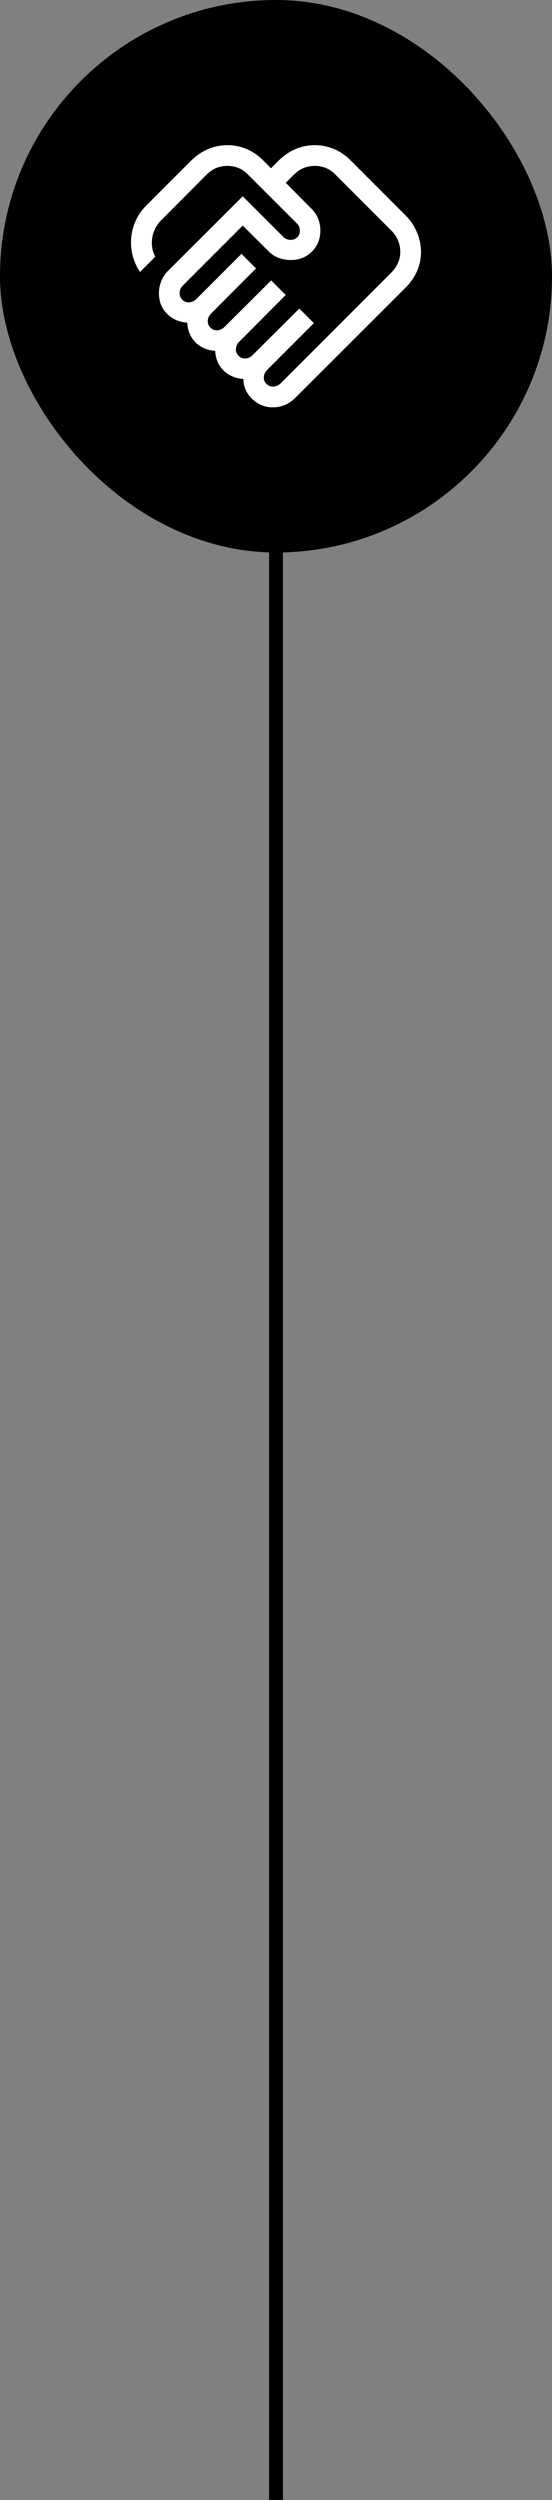
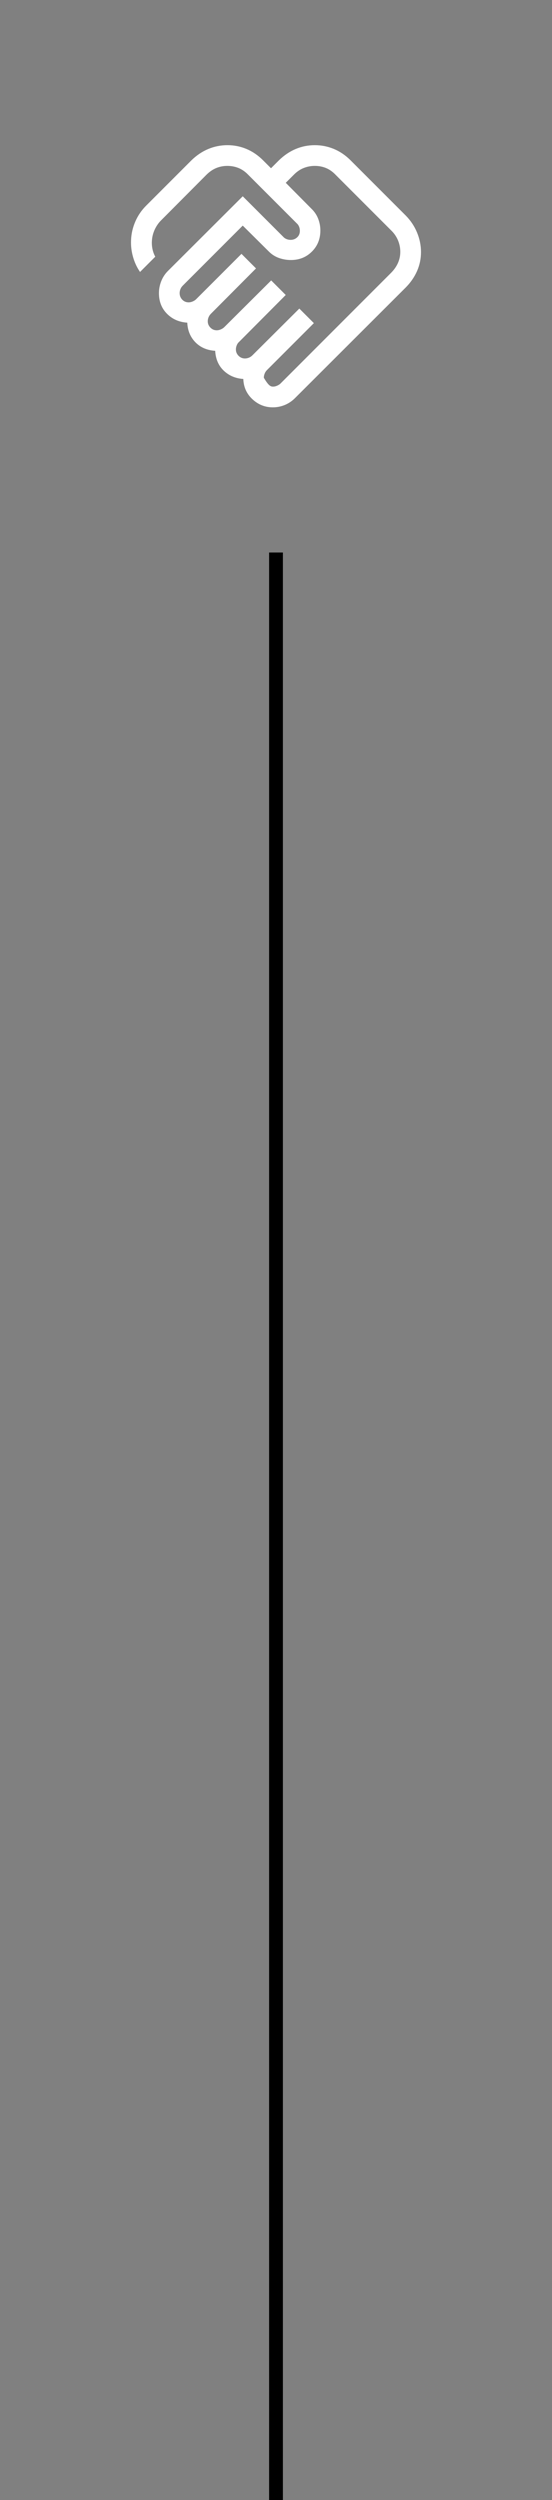
<svg xmlns="http://www.w3.org/2000/svg" fill="none" height="100%" overflow="visible" preserveAspectRatio="none" style="display: block;" viewBox="0 0 40 181" width="100%">
  <rect x="0" y="0" width="40" height="181" fill="#808080" stroke="none" />
  <g id="Frame 15416">
    <g id="attach_money">
-       <rect fill="black" height="40" rx="20" width="40" />
-       <path d="M19.786 27.991C19.885 27.991 19.985 27.967 20.087 27.921C20.189 27.875 20.269 27.823 20.328 27.764L28.326 19.765C28.552 19.54 28.722 19.299 28.836 19.042C28.95 18.786 29.007 18.517 29.007 18.235C29.007 17.942 28.95 17.661 28.836 17.39C28.722 17.12 28.552 16.877 28.326 16.662L24.326 12.662C24.111 12.436 23.878 12.271 23.626 12.166C23.375 12.062 23.103 12.01 22.811 12.01C22.529 12.01 22.258 12.062 21.999 12.166C21.739 12.271 21.5 12.436 21.28 12.662L20.707 13.235L22.557 15.1C22.781 15.314 22.947 15.558 23.054 15.833C23.161 16.107 23.215 16.392 23.215 16.686C23.215 17.297 23.011 17.806 22.603 18.213C22.196 18.621 21.687 18.825 21.076 18.825C20.782 18.825 20.496 18.776 20.22 18.679C19.943 18.581 19.698 18.426 19.484 18.212L17.59 16.333L13.244 20.679C13.168 20.754 13.111 20.839 13.074 20.933C13.036 21.026 13.017 21.122 13.017 21.221C13.017 21.406 13.08 21.563 13.205 21.694C13.331 21.825 13.486 21.89 13.671 21.89C13.769 21.89 13.87 21.867 13.972 21.821C14.074 21.775 14.154 21.723 14.213 21.663L17.498 18.379L18.551 19.433L15.282 22.717C15.207 22.793 15.15 22.878 15.112 22.971C15.074 23.065 15.055 23.161 15.055 23.26C15.055 23.438 15.12 23.591 15.249 23.72C15.377 23.849 15.531 23.913 15.709 23.913C15.808 23.913 15.908 23.89 16.01 23.844C16.112 23.798 16.192 23.745 16.251 23.686L19.651 20.302L20.705 21.356L17.321 24.756C17.251 24.815 17.196 24.895 17.155 24.997C17.114 25.099 17.094 25.199 17.094 25.298C17.094 25.476 17.158 25.63 17.287 25.759C17.416 25.888 17.569 25.952 17.748 25.952C17.846 25.952 17.942 25.933 18.036 25.895C18.13 25.857 18.214 25.801 18.29 25.725L21.69 22.34L22.744 23.394L19.344 26.794C19.268 26.87 19.211 26.958 19.174 27.058C19.136 27.158 19.117 27.254 19.117 27.346C19.117 27.531 19.185 27.684 19.323 27.807C19.46 27.929 19.614 27.991 19.786 27.991ZM19.771 29.49C19.205 29.49 18.712 29.294 18.292 28.902C17.871 28.51 17.651 28.021 17.632 27.436C17.066 27.398 16.592 27.197 16.212 26.833C15.832 26.469 15.626 25.99 15.594 25.398C15.002 25.36 14.523 25.153 14.157 24.777C13.792 24.401 13.596 23.929 13.571 23.36C12.976 23.321 12.485 23.105 12.098 22.712C11.71 22.32 11.517 21.822 11.517 21.221C11.517 20.926 11.573 20.638 11.685 20.355C11.797 20.072 11.96 19.824 12.175 19.61L17.59 14.21L20.519 17.139C20.578 17.208 20.655 17.263 20.75 17.304C20.846 17.345 20.95 17.366 21.061 17.366C21.243 17.366 21.4 17.305 21.532 17.185C21.664 17.064 21.73 16.907 21.73 16.712C21.73 16.6 21.71 16.497 21.669 16.401C21.628 16.305 21.573 16.228 21.503 16.169L17.996 12.662C17.78 12.436 17.545 12.271 17.291 12.166C17.036 12.062 16.763 12.01 16.471 12.01C16.189 12.01 15.921 12.062 15.668 12.166C15.415 12.271 15.175 12.436 14.95 12.662L11.665 15.961C11.483 16.143 11.334 16.359 11.218 16.607C11.102 16.855 11.034 17.108 11.013 17.366C10.992 17.578 11.002 17.789 11.042 17.997C11.082 18.206 11.151 18.401 11.251 18.585L10.148 19.689C9.922 19.363 9.752 18.998 9.638 18.594C9.524 18.19 9.477 17.781 9.498 17.366C9.518 16.905 9.622 16.461 9.809 16.032C9.996 15.603 10.258 15.22 10.596 14.883L13.871 11.608C14.245 11.244 14.652 10.97 15.093 10.786C15.533 10.602 15.996 10.51 16.48 10.51C16.965 10.51 17.426 10.602 17.863 10.786C18.3 10.97 18.701 11.244 19.065 11.608L19.638 12.181L20.211 11.608C20.585 11.244 20.991 10.97 21.428 10.786C21.866 10.602 22.326 10.51 22.811 10.51C23.296 10.51 23.758 10.602 24.199 10.786C24.639 10.97 25.041 11.244 25.405 11.608L29.38 15.583C29.744 15.947 30.023 16.361 30.217 16.826C30.41 17.291 30.507 17.765 30.507 18.25C30.507 18.735 30.41 19.196 30.217 19.633C30.023 20.07 29.744 20.471 29.38 20.834L21.382 28.817C21.162 29.038 20.913 29.205 20.637 29.319C20.361 29.433 20.072 29.49 19.771 29.49Z" fill="white" id="handshake" />
+       <path d="M19.786 27.991C19.885 27.991 19.985 27.967 20.087 27.921C20.189 27.875 20.269 27.823 20.328 27.764L28.326 19.765C28.552 19.54 28.722 19.299 28.836 19.042C28.95 18.786 29.007 18.517 29.007 18.235C29.007 17.942 28.95 17.661 28.836 17.39C28.722 17.12 28.552 16.877 28.326 16.662L24.326 12.662C24.111 12.436 23.878 12.271 23.626 12.166C23.375 12.062 23.103 12.01 22.811 12.01C22.529 12.01 22.258 12.062 21.999 12.166C21.739 12.271 21.5 12.436 21.28 12.662L20.707 13.235L22.557 15.1C22.781 15.314 22.947 15.558 23.054 15.833C23.161 16.107 23.215 16.392 23.215 16.686C23.215 17.297 23.011 17.806 22.603 18.213C22.196 18.621 21.687 18.825 21.076 18.825C20.782 18.825 20.496 18.776 20.22 18.679C19.943 18.581 19.698 18.426 19.484 18.212L17.59 16.333L13.244 20.679C13.168 20.754 13.111 20.839 13.074 20.933C13.036 21.026 13.017 21.122 13.017 21.221C13.017 21.406 13.08 21.563 13.205 21.694C13.331 21.825 13.486 21.89 13.671 21.89C13.769 21.89 13.87 21.867 13.972 21.821C14.074 21.775 14.154 21.723 14.213 21.663L17.498 18.379L18.551 19.433L15.282 22.717C15.207 22.793 15.15 22.878 15.112 22.971C15.074 23.065 15.055 23.161 15.055 23.26C15.055 23.438 15.12 23.591 15.249 23.72C15.377 23.849 15.531 23.913 15.709 23.913C15.808 23.913 15.908 23.89 16.01 23.844C16.112 23.798 16.192 23.745 16.251 23.686L19.651 20.302L20.705 21.356L17.321 24.756C17.251 24.815 17.196 24.895 17.155 24.997C17.114 25.099 17.094 25.199 17.094 25.298C17.094 25.476 17.158 25.63 17.287 25.759C17.416 25.888 17.569 25.952 17.748 25.952C17.846 25.952 17.942 25.933 18.036 25.895C18.13 25.857 18.214 25.801 18.29 25.725L21.69 22.34L22.744 23.394L19.344 26.794C19.268 26.87 19.211 26.958 19.174 27.058C19.136 27.158 19.117 27.254 19.117 27.346C19.46 27.929 19.614 27.991 19.786 27.991ZM19.771 29.49C19.205 29.49 18.712 29.294 18.292 28.902C17.871 28.51 17.651 28.021 17.632 27.436C17.066 27.398 16.592 27.197 16.212 26.833C15.832 26.469 15.626 25.99 15.594 25.398C15.002 25.36 14.523 25.153 14.157 24.777C13.792 24.401 13.596 23.929 13.571 23.36C12.976 23.321 12.485 23.105 12.098 22.712C11.71 22.32 11.517 21.822 11.517 21.221C11.517 20.926 11.573 20.638 11.685 20.355C11.797 20.072 11.96 19.824 12.175 19.61L17.59 14.21L20.519 17.139C20.578 17.208 20.655 17.263 20.75 17.304C20.846 17.345 20.95 17.366 21.061 17.366C21.243 17.366 21.4 17.305 21.532 17.185C21.664 17.064 21.73 16.907 21.73 16.712C21.73 16.6 21.71 16.497 21.669 16.401C21.628 16.305 21.573 16.228 21.503 16.169L17.996 12.662C17.78 12.436 17.545 12.271 17.291 12.166C17.036 12.062 16.763 12.01 16.471 12.01C16.189 12.01 15.921 12.062 15.668 12.166C15.415 12.271 15.175 12.436 14.95 12.662L11.665 15.961C11.483 16.143 11.334 16.359 11.218 16.607C11.102 16.855 11.034 17.108 11.013 17.366C10.992 17.578 11.002 17.789 11.042 17.997C11.082 18.206 11.151 18.401 11.251 18.585L10.148 19.689C9.922 19.363 9.752 18.998 9.638 18.594C9.524 18.19 9.477 17.781 9.498 17.366C9.518 16.905 9.622 16.461 9.809 16.032C9.996 15.603 10.258 15.22 10.596 14.883L13.871 11.608C14.245 11.244 14.652 10.97 15.093 10.786C15.533 10.602 15.996 10.51 16.48 10.51C16.965 10.51 17.426 10.602 17.863 10.786C18.3 10.97 18.701 11.244 19.065 11.608L19.638 12.181L20.211 11.608C20.585 11.244 20.991 10.97 21.428 10.786C21.866 10.602 22.326 10.51 22.811 10.51C23.296 10.51 23.758 10.602 24.199 10.786C24.639 10.97 25.041 11.244 25.405 11.608L29.38 15.583C29.744 15.947 30.023 16.361 30.217 16.826C30.41 17.291 30.507 17.765 30.507 18.25C30.507 18.735 30.41 19.196 30.217 19.633C30.023 20.07 29.744 20.471 29.38 20.834L21.382 28.817C21.162 29.038 20.913 29.205 20.637 29.319C20.361 29.433 20.072 29.49 19.771 29.49Z" fill="white" id="handshake" />
    </g>
    <path d="M20 40V181" id="Vector 50" stroke="black" />
  </g>
</svg>